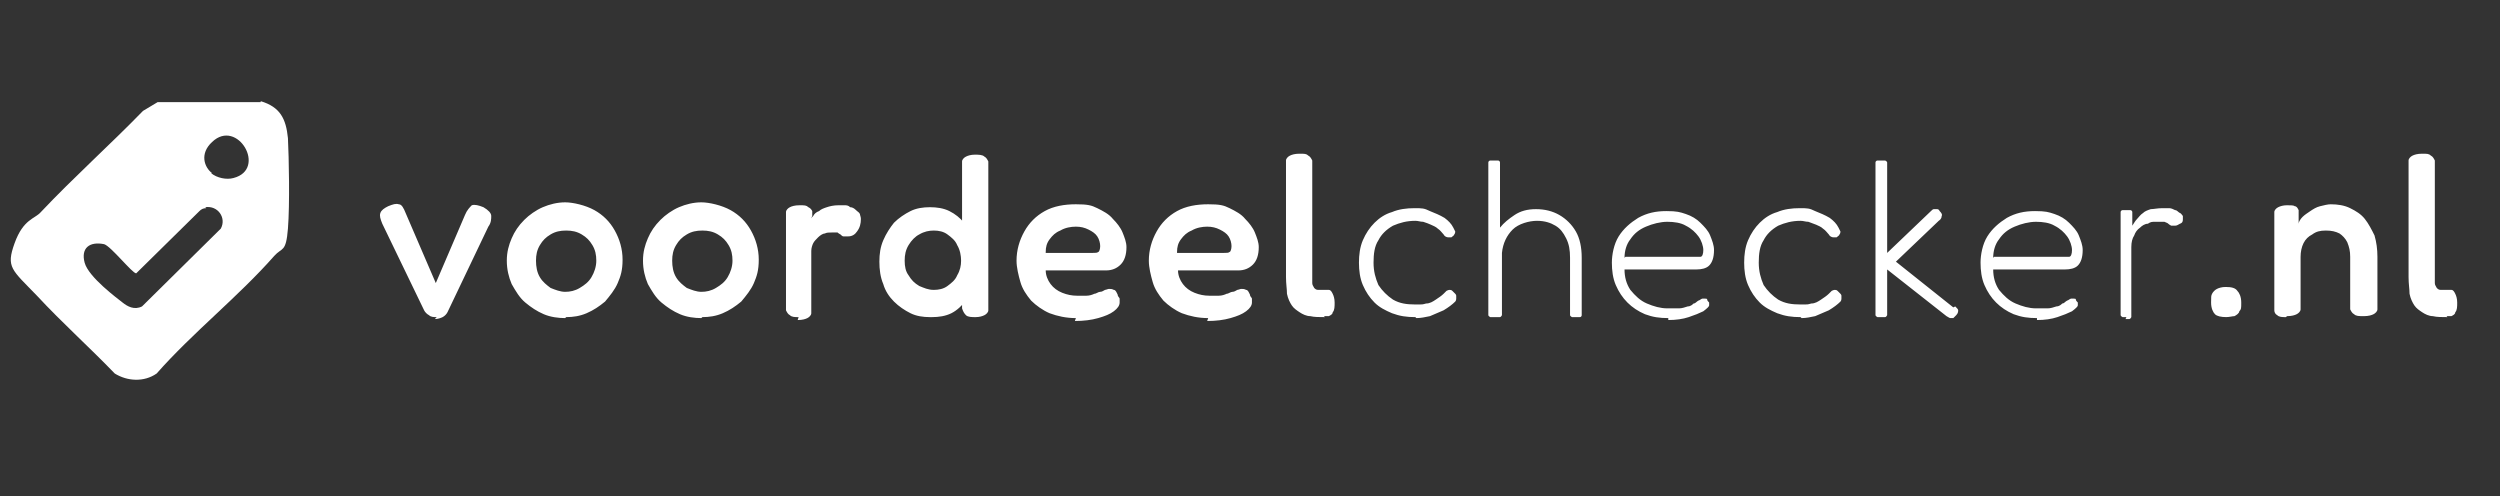
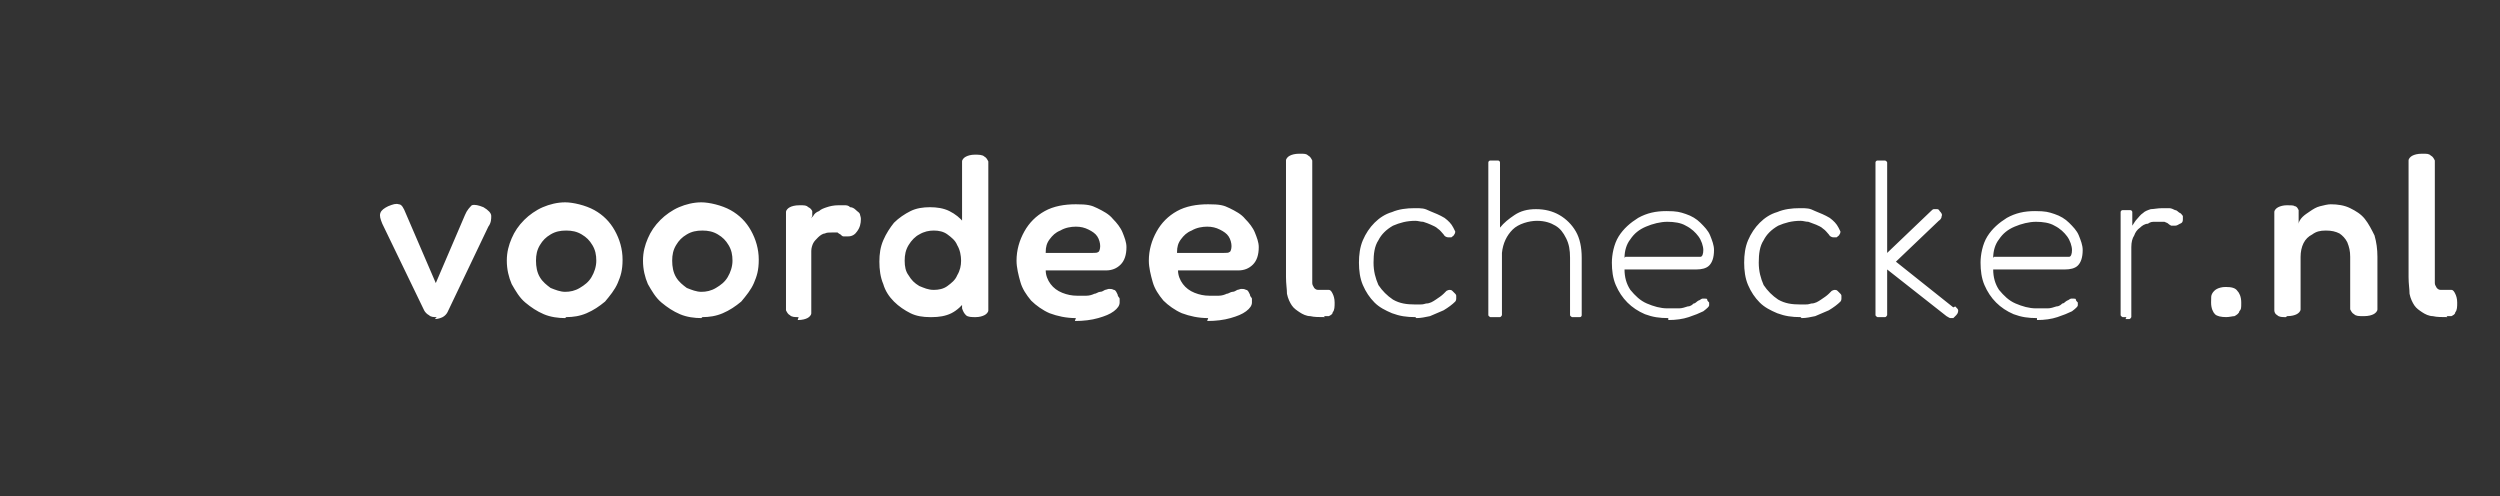
<svg xmlns="http://www.w3.org/2000/svg" id="Layer_1" version="1.1" viewBox="0 0 257 51">
  <rect x="0" y="0" width="257" height="51" fill="#333333" stroke="none" />
  <defs>
    <style>
      .st0 {
        fill: #fff;
      }
    </style>
  </defs>
  <path class="st0" d="M44.9,32.6c-.3,0-.6,0-.8-.2-.2-.1-.4-.3-.5-.5l-4.3-8.9c-.2-.5-.3-.8-.2-1.1.1-.3.4-.5.8-.7.5-.2.8-.3,1.1-.2.3,0,.5.4.7.9l3.1,7.2,3-7c.2-.5.5-.8.7-1,.3-.1.7,0,1.2.2.5.3.8.6.8.9,0,.3,0,.7-.3,1.1l-4.2,8.8c-.1.2-.3.4-.5.5-.2.1-.5.2-.8.2ZM58.1,32.7c-.7,0-1.5-.1-2.2-.4-.7-.3-1.3-.7-1.9-1.2-.6-.5-1-1.2-1.4-1.9-.3-.7-.5-1.5-.5-2.4s.2-1.6.5-2.3c.3-.7.7-1.3,1.3-1.9.5-.5,1.2-1,1.9-1.3.7-.3,1.5-.5,2.3-.5s2.1.3,3,.8c.9.5,1.6,1.2,2.1,2.1.5.9.8,1.9.8,3s-.2,1.7-.5,2.4c-.3.7-.8,1.3-1.3,1.9-.6.5-1.2.9-1.9,1.2-.7.3-1.4.4-2.1.4ZM58.1,30c.5,0,1-.1,1.5-.4.5-.3.9-.6,1.2-1.1.3-.5.5-1.1.5-1.7s-.1-1.1-.4-1.6c-.3-.5-.6-.8-1.1-1.1-.5-.3-1-.4-1.6-.4s-1.1.1-1.6.4c-.5.3-.8.6-1.1,1.1-.3.5-.4,1-.4,1.6s.1,1.2.4,1.7c.3.5.7.8,1.1,1.1.5.2,1,.4,1.5.4ZM72.1,32.7c-.7,0-1.5-.1-2.2-.4-.7-.3-1.3-.7-1.9-1.2-.6-.5-1-1.2-1.4-1.9-.3-.7-.5-1.5-.5-2.4s.2-1.6.5-2.3c.3-.7.7-1.3,1.3-1.9.5-.5,1.2-1,1.9-1.3.7-.3,1.5-.5,2.3-.5s2.1.3,3,.8c.9.5,1.6,1.2,2.1,2.1.5.9.8,1.9.8,3s-.2,1.7-.5,2.4c-.3.7-.8,1.3-1.3,1.9-.6.5-1.2.9-1.9,1.2-.7.3-1.4.4-2.1.4ZM72.1,30c.5,0,1-.1,1.5-.4.5-.3.9-.6,1.2-1.1.3-.5.5-1.1.5-1.7s-.1-1.1-.4-1.6c-.3-.5-.6-.8-1.1-1.1-.5-.3-1-.4-1.6-.4s-1.1.1-1.6.4c-.5.3-.8.6-1.1,1.1-.3.5-.4,1-.4,1.6s.1,1.2.4,1.7c.3.5.7.8,1.1,1.1.5.2,1,.4,1.5.4ZM82.1,32.6c-.4,0-.7,0-.9-.2-.2-.1-.3-.3-.4-.5,0-.2,0-.5,0-.7v-8.7c0-.3,0-.5,0-.7,0-.2.2-.4.4-.5.2-.1.5-.2,1-.2s.7,0,.9.2c.2.1.3.2.4.4,0,.2,0,.3,0,.5l-.2.4c0-.1.2-.3.3-.4.1-.2.3-.4.6-.5.2-.2.5-.3.8-.4.3-.1.7-.2,1.2-.2s.4,0,.6,0c.2,0,.4,0,.6.2.2,0,.4.1.6.3s.3.2.4.4c0,.1.1.3.1.5,0,.5-.1.9-.4,1.3-.2.3-.5.5-.9.5s-.4,0-.5,0c-.1,0-.2-.1-.3-.2,0,0-.2-.1-.3-.2-.1,0-.3,0-.6,0s-.5,0-.7.1c-.2,0-.5.2-.7.4-.2.2-.4.4-.5.6-.1.2-.2.5-.2.8v5.7c0,.3,0,.5,0,.7,0,.2-.2.4-.4.5-.2.1-.5.2-1,.2ZM95.6,32.6c-.7,0-1.4-.1-2-.4-.6-.3-1.2-.7-1.7-1.2-.5-.5-.9-1.1-1.1-1.8-.3-.7-.4-1.5-.4-2.3s.1-1.5.4-2.2c.3-.7.7-1.3,1.1-1.8.5-.5,1.1-.9,1.7-1.2.6-.3,1.3-.4,2-.4s1.4.1,2,.4c.6.3,1.1.7,1.5,1.2.4.5.7,1.1,1,1.8.2.7.3,1.4.4,2.2,0,.8-.1,1.5-.3,2.2-.2.7-.5,1.3-.9,1.8-.4.5-.9,1-1.5,1.3-.6.3-1.3.4-2,.4ZM96,29.8c.5,0,1-.1,1.4-.4.4-.3.8-.6,1-1.1.3-.5.4-1,.4-1.5s-.1-1.1-.4-1.6c-.2-.5-.6-.8-1-1.1-.4-.3-.9-.4-1.4-.4s-1,.1-1.5.4c-.4.2-.8.6-1.1,1.1-.3.5-.4,1-.4,1.6s.1,1.1.4,1.5c.3.5.6.8,1.1,1.1.5.2.9.4,1.5.4ZM100.3,32.6c-.4,0-.8,0-1-.2-.2-.2-.3-.4-.4-.7v-14.4c0-.3,0-.5,0-.7,0-.2.2-.4.4-.5.2-.1.5-.2.9-.2s.8,0,1,.2c.2.1.3.3.4.5,0,.2,0,.4,0,.7v13.9c0,.3,0,.5,0,.7,0,.2-.2.4-.4.5-.2.1-.5.2-.9.2ZM110.6,32.7c-1,0-1.9-.2-2.7-.5-.7-.3-1.4-.8-1.9-1.3-.5-.6-.9-1.2-1.1-1.9-.2-.7-.4-1.5-.4-2.2,0-1.1.3-2.1.8-3,.5-.9,1.2-1.6,2.1-2.1.9-.5,2-.7,3.2-.7s1.6.1,2.2.4c.6.3,1.2.6,1.6,1.1.4.4.8.9,1,1.4.2.5.4,1,.4,1.5,0,.8-.2,1.4-.6,1.8-.4.4-.9.6-1.5.6h-6.2c0,.5.2,1,.5,1.4.3.4.7.7,1.2.9.5.2,1,.3,1.5.3s.7,0,1,0c.3,0,.6-.1.8-.2.2,0,.4-.2.6-.2.2,0,.3-.1.5-.2.1,0,.3-.1.4-.1.2,0,.3,0,.5.1.2,0,.3.3.4.5,0,.2.2.3.2.4,0,.1,0,.2,0,.4,0,.3-.2.6-.6.9-.4.3-.9.5-1.6.7-.7.2-1.5.3-2.4.3ZM107.5,26h4.8c.3,0,.5,0,.6-.1.1,0,.2-.3.2-.6s-.1-.7-.3-1c-.2-.3-.5-.5-.9-.7-.4-.2-.8-.3-1.3-.3s-1.1.1-1.6.4c-.5.2-.8.5-1.1.9-.3.4-.4.8-.4,1.3ZM124.2,32.7c-1,0-1.9-.2-2.7-.5-.7-.3-1.4-.8-1.9-1.3-.5-.6-.9-1.2-1.1-1.9-.2-.7-.4-1.5-.4-2.2,0-1.1.3-2.1.8-3,.5-.9,1.2-1.6,2.1-2.1.9-.5,2-.7,3.2-.7s1.6.1,2.2.4c.6.3,1.2.6,1.6,1.1.4.4.8.9,1,1.4.2.5.4,1,.4,1.5,0,.8-.2,1.4-.6,1.8-.4.4-.9.6-1.5.6h-6.2c0,.5.2,1,.5,1.4.3.4.7.7,1.2.9.5.2,1,.3,1.5.3s.7,0,1,0c.3,0,.6-.1.8-.2.2,0,.4-.2.6-.2.2,0,.3-.1.5-.2.1,0,.3-.1.4-.1.2,0,.3,0,.5.1.2,0,.3.3.4.5,0,.2.2.3.2.4,0,.1,0,.2,0,.4,0,.3-.2.6-.6.9-.4.3-.9.5-1.6.7-.7.2-1.5.3-2.4.3ZM121,26h4.8c.3,0,.5,0,.6-.1.1,0,.2-.3.2-.6s-.1-.7-.3-1c-.2-.3-.5-.5-.9-.7-.4-.2-.8-.3-1.3-.3s-1.1.1-1.6.4c-.5.2-.8.5-1.1.9-.3.4-.4.8-.4,1.3ZM136.2,32.6c-.6,0-1.1,0-1.5-.1-.4,0-.8-.2-1.1-.4-.3-.2-.6-.4-.8-.7-.2-.3-.4-.7-.5-1.2,0-.5-.1-1-.1-1.7v-11.3c0-.3,0-.5,0-.7,0-.2.2-.4.4-.5.2-.1.5-.2,1-.2s.7,0,.9.2c.2.1.3.3.4.5,0,.2,0,.4,0,.7v11.2c0,.3,0,.5,0,.7,0,.2.1.3.2.5.1.1.2.2.4.2.2,0,.4,0,.6,0s.4,0,.5,0c.2,0,.3.2.4.4.1.2.2.5.2.9s0,.8-.2,1c0,.2-.2.3-.4.4-.2,0-.4,0-.5,0ZM145.5,32.6c-.9,0-1.6-.1-2.4-.4-.7-.3-1.3-.6-1.8-1.1-.5-.5-.9-1.1-1.2-1.8-.3-.7-.4-1.5-.4-2.3s.1-1.6.4-2.3c.3-.7.7-1.3,1.2-1.8.5-.5,1.1-.9,1.8-1.1.7-.3,1.5-.4,2.3-.4s1,0,1.6.3c.5.2,1,.4,1.5.7.4.3.7.6.9,1,.1.2.2.4.2.4s0,.2-.1.3c0,.1-.2.2-.3.3-.1,0-.2,0-.3,0-.2,0-.4-.1-.5-.3-.2-.2-.3-.4-.6-.6-.2-.2-.5-.3-.7-.4-.2-.1-.5-.2-.8-.3-.3,0-.5-.1-.8-.1-.9,0-1.6.2-2.3.5-.7.4-1.2.9-1.5,1.5-.4.6-.5,1.4-.5,2.3s.2,1.6.5,2.3c.4.6.9,1.1,1.5,1.5.7.4,1.4.5,2.3.5s.7,0,1.1-.1c.4,0,.7-.2,1-.4.3-.2.6-.4.8-.6.1-.1.2-.2.3-.3,0,0,.2-.1.3-.1s.2,0,.3.1c0,0,.2.2.3.3,0,0,.1.1.1.2,0,0,0,.2,0,.3,0,0,0,.2-.1.3-.3.3-.7.6-1.2.9-.5.2-.9.4-1.4.6-.5.1-.9.2-1.4.2ZM153.6,32.6c-.2,0-.3,0-.4,0,0,0-.2-.1-.2-.2,0-.1,0-.2,0-.4v-14.9c0-.2,0-.3,0-.4,0-.1.1-.2.2-.2.1,0,.3,0,.4,0s.3,0,.4,0c.1,0,.2.1.2.2,0,0,0,.2,0,.4v6.3c.4-.5.9-.9,1.5-1.3.6-.4,1.3-.6,2.2-.6s1.7.2,2.4.6c.7.4,1.3,1,1.7,1.7.4.7.6,1.6.6,2.7v5.5c0,.2,0,.3,0,.4,0,0,0,.2-.2.2,0,0-.2,0-.4,0s-.3,0-.4,0c0,0-.2-.1-.2-.2,0-.1,0-.2,0-.4v-5.5c0-.8-.1-1.4-.4-2-.3-.6-.6-1-1.1-1.3s-1.1-.5-1.9-.5-1.9.3-2.5.9c-.6.6-1,1.4-1.1,2.4v6c0,.2,0,.3,0,.4,0,0-.1.2-.2.2,0,0-.2,0-.4,0ZM171.5,32.7c-.9,0-1.6-.1-2.4-.4-.7-.3-1.3-.7-1.8-1.2-.5-.5-.9-1.1-1.2-1.8-.3-.7-.4-1.5-.4-2.3s.2-1.9.7-2.7c.5-.8,1.2-1.4,2-1.9.9-.5,1.8-.7,2.9-.7s1.4.1,2,.3c.6.2,1.1.5,1.5.9.4.4.8.8,1,1.3.2.5.4,1,.4,1.5,0,.8-.2,1.3-.5,1.6-.3.3-.8.4-1.3.4h-7.4c0,.8.2,1.5.6,2.1.5.6,1,1.1,1.7,1.4.7.3,1.4.5,2.1.5s.8,0,1.2,0c.3,0,.6-.1.9-.2.3,0,.5-.2.6-.3.2,0,.3-.2.5-.3.1,0,.3-.2.4-.2,0,0,.2,0,.3,0,.1,0,.2,0,.2.1,0,.1.1.2.2.3,0,0,0,.2,0,.3s-.2.3-.6.6c-.4.2-.9.4-1.5.6-.6.2-1.3.3-2.1.3ZM167.1,26.4h7c.3,0,.6,0,.7,0,.2,0,.3-.3.3-.7s-.2-1-.5-1.4c-.3-.4-.7-.8-1.3-1.1-.5-.3-1.2-.4-1.9-.4s-1.5.2-2.2.5c-.7.3-1.2.7-1.6,1.3-.4.5-.6,1.2-.6,1.9ZM185.1,32.6c-.9,0-1.6-.1-2.4-.4-.7-.3-1.3-.6-1.8-1.1-.5-.5-.9-1.1-1.2-1.8-.3-.7-.4-1.5-.4-2.3s.1-1.6.4-2.3c.3-.7.7-1.3,1.2-1.8.5-.5,1.1-.9,1.8-1.1.7-.3,1.5-.4,2.3-.4s1,0,1.6.3c.5.2,1,.4,1.5.7.4.3.7.6.9,1,.1.2.2.4.2.4s0,.2-.1.3c0,.1-.2.2-.3.3-.1,0-.2,0-.3,0-.2,0-.4-.1-.5-.3-.2-.2-.3-.4-.6-.6-.2-.2-.5-.3-.7-.4-.3-.1-.5-.2-.8-.3-.3,0-.5-.1-.8-.1-.9,0-1.6.2-2.3.5-.7.4-1.2.9-1.5,1.5-.4.6-.5,1.4-.5,2.3s.2,1.6.5,2.3c.4.6.9,1.1,1.5,1.5.7.4,1.4.5,2.3.5s.7,0,1.1-.1c.4,0,.7-.2,1-.4.3-.2.6-.4.8-.6.1-.1.2-.2.3-.3,0,0,.2-.1.3-.1s.2,0,.3.1c0,0,.2.2.3.3,0,0,.1.1.1.2,0,0,0,.2,0,.3,0,0,0,.2-.1.3-.3.3-.7.6-1.2.9-.5.2-.9.4-1.4.6-.5.1-.9.2-1.4.2ZM201,31.5c.2.2.3.3.3.4,0,.1,0,.3-.2.5-.1.1-.2.2-.3.3,0,0-.2,0-.3,0-.1,0-.2-.1-.4-.2l-6.1-4.8v4.3c0,.2,0,.3,0,.4,0,0-.1.2-.2.2,0,0-.2,0-.4,0s-.3,0-.4,0c0,0-.2-.1-.2-.2,0-.1,0-.2,0-.4v-14.9c0-.2,0-.3,0-.4,0-.1.1-.2.2-.2.1,0,.2,0,.4,0s.3,0,.4,0c0,0,.2.1.2.2,0,0,0,.2,0,.4v8.9l4.5-4.3c.1-.1.2-.2.3-.2.1,0,.2,0,.3,0,.1,0,.2,0,.3.2.2.2.3.4.2.5,0,.1,0,.3-.3.5l-4.4,4.2,5.9,4.7ZM209.4,32.7c-.9,0-1.6-.1-2.4-.4-.7-.3-1.3-.7-1.8-1.2-.5-.5-.9-1.1-1.2-1.8-.3-.7-.4-1.5-.4-2.3s.2-1.9.7-2.7c.5-.8,1.2-1.4,2-1.9.9-.5,1.8-.7,2.9-.7s1.4.1,2,.3c.6.2,1.1.5,1.5.9.4.4.8.8,1,1.3.2.5.4,1,.4,1.5,0,.8-.2,1.3-.5,1.6-.3.3-.8.4-1.3.4h-7.4c0,.8.2,1.5.6,2.1.5.6,1,1.1,1.7,1.4.7.3,1.4.5,2.1.5s.8,0,1.2,0c.3,0,.6-.1.9-.2.3,0,.5-.2.6-.3.2,0,.3-.2.5-.3.1,0,.3-.2.4-.2,0,0,.2,0,.3,0,.1,0,.2,0,.2.1,0,.1.1.2.2.3,0,0,0,.2,0,.3s-.2.3-.6.6c-.4.2-.9.4-1.5.6-.6.2-1.3.3-2.1.3ZM205,26.4h7c.3,0,.6,0,.7,0,.2,0,.3-.3.3-.7s-.2-1-.5-1.4c-.3-.4-.7-.8-1.3-1.1-.5-.3-1.2-.4-1.9-.4s-1.5.2-2.2.5c-.7.3-1.2.7-1.6,1.3-.4.5-.6,1.2-.6,1.9ZM218.6,32.6c-.2,0-.3,0-.4,0,0,0-.2-.1-.2-.2,0-.1,0-.2,0-.4v-9.8c0-.2,0-.3,0-.4,0-.1.1-.2.2-.2,0,0,.2,0,.4,0s.3,0,.4,0c.1,0,.2.1.2.2,0,0,0,.2,0,.4v1c.2-.3.3-.5.5-.7.2-.2.3-.4.6-.6.2-.2.5-.3.8-.4.3,0,.7-.1,1.2-.1s.5,0,.7,0c.2,0,.4.1.6.2.2,0,.3.2.5.3.1,0,.2.2.3.3,0,0,0,.2,0,.3,0,.2,0,.4-.3.5-.2.1-.3.2-.5.2s-.3,0-.4,0c0,0-.2-.1-.3-.2s-.2-.1-.4-.2c-.2,0-.5,0-.9,0s-.5,0-.8.2c-.3,0-.6.2-.8.4-.3.2-.5.5-.6.8-.2.3-.3.7-.3,1.2v6.8c0,.2,0,.3,0,.4,0,0-.1.2-.2.2,0,0-.2,0-.4,0ZM228.9,32.6c-.6,0-1-.1-1.2-.3-.2-.2-.4-.6-.4-1.2s0-.7.1-.9c.1-.2.3-.4.5-.5.2-.1.5-.2.9-.2.6,0,1,.1,1.2.4.2.2.4.6.4,1.2s0,.7-.2.9c0,.2-.3.4-.5.5-.2,0-.5.1-.9.1ZM235,32.6c-.4,0-.7,0-.9-.2-.2-.1-.3-.3-.3-.5,0-.2,0-.5,0-.7v-8.7c0-.2,0-.5,0-.7,0-.2.2-.4.4-.5.2-.1.5-.2.9-.2s.7,0,.8.1c.2,0,.3.2.4.4,0,.1,0,.3,0,.4,0,.1,0,.2,0,.3v.7c0-.2.2-.5.4-.7.2-.2.5-.4.8-.6.3-.2.6-.4,1-.5.4-.1.8-.2,1.1-.2.7,0,1.4.1,2,.4.6.3,1.1.6,1.5,1.1.4.5.7,1.1,1,1.7.2.7.3,1.4.3,2.2v4.7c0,.3,0,.5,0,.7,0,.2-.2.4-.4.5-.2.1-.5.2-1,.2s-.8,0-1-.2c-.2-.1-.3-.3-.4-.5,0-.2,0-.5,0-.7v-4.7c0-.6-.1-1-.3-1.5-.2-.4-.5-.7-.8-.9-.4-.2-.8-.3-1.4-.3s-1,.1-1.4.4c-.4.2-.7.5-.9.9-.2.4-.3.9-.3,1.4v4.7c0,.3,0,.5,0,.7,0,.2-.2.4-.4.5-.2.1-.5.2-1,.2ZM251.6,32.6c-.6,0-1.1,0-1.5-.1-.4,0-.8-.2-1.1-.4-.3-.2-.6-.4-.8-.7-.2-.3-.4-.7-.5-1.2,0-.5-.1-1-.1-1.7v-11.3c0-.3,0-.5,0-.7,0-.2.2-.4.4-.5.2-.1.5-.2,1-.2s.7,0,.9.2c.2.1.3.3.4.5,0,.2,0,.4,0,.7v11.2c0,.3,0,.5,0,.7,0,.2.1.3.2.5.1.1.2.2.4.2.2,0,.4,0,.6,0s.4,0,.5,0c.2,0,.3.2.4.4.1.2.2.5.2.9s0,.8-.2,1c0,.2-.2.3-.4.4-.2,0-.4,0-.5,0Z" />
-   <path class="st0" d="M26.8,10.4c2,.6,2.6,1.8,2.8,3.8.1,2,.2,6.8,0,9.3-.2,2.5-.6,1.9-1.4,2.8-3.7,4.2-8.4,7.9-12.1,12.1-1.3.9-3,.8-4.3,0-2.6-2.7-5.4-5.2-8-8-2.6-2.7-3.2-2.9-2.3-5.4.9-2.5,2.1-2.5,2.7-3.2,3.4-3.6,7.1-6.9,10.5-10.4l1.5-.9h10.6,0ZM21.7,17.8c.6.5,1.6.7,2.3.5,3.5-.9.4-6.2-2.2-3.7-1.3,1.2-.8,2.6,0,3.2ZM21.2,21.4c-.3,0-.5.1-.7.3l-6.5,6.4c-.4,0-2.6-2.8-3.3-3-1.5-.3-2.4.4-2,1.9.4,1.5,3.4,3.7,3.9,4.1.5.4,1.2.8,2,.4l8.1-8c.6-1.1-.3-2.4-1.6-2.2h0Z" />
</svg>